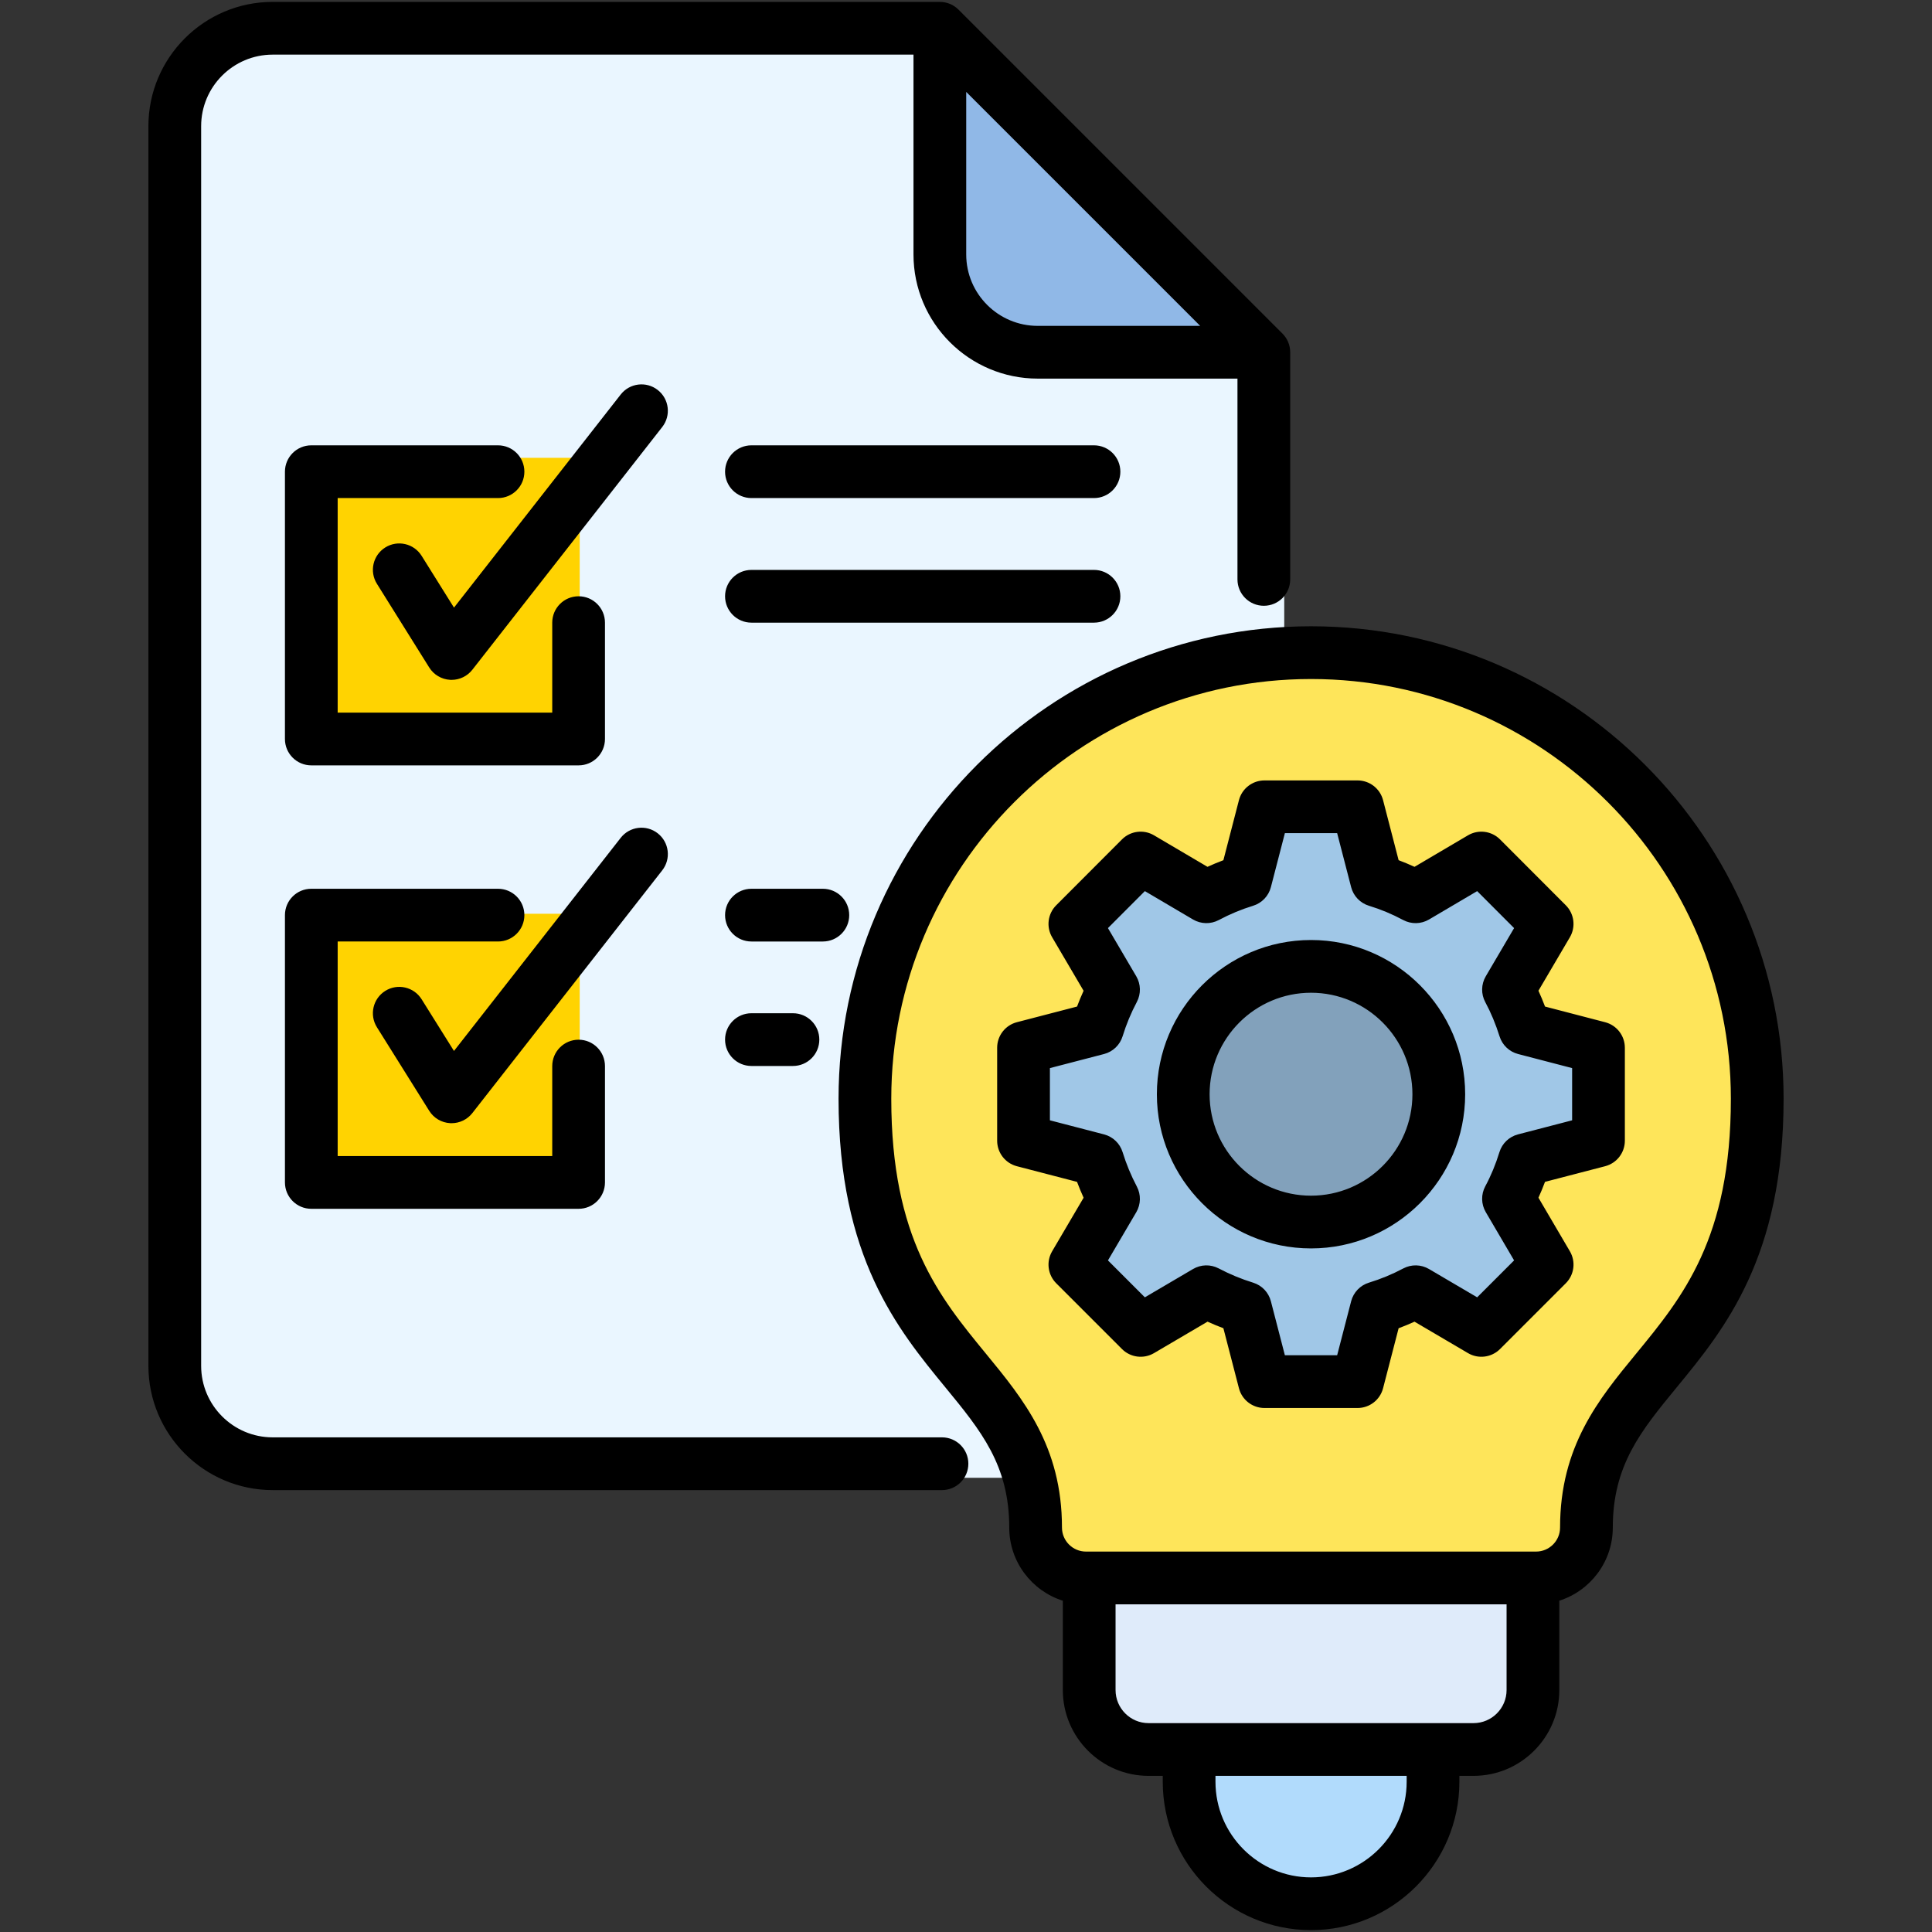
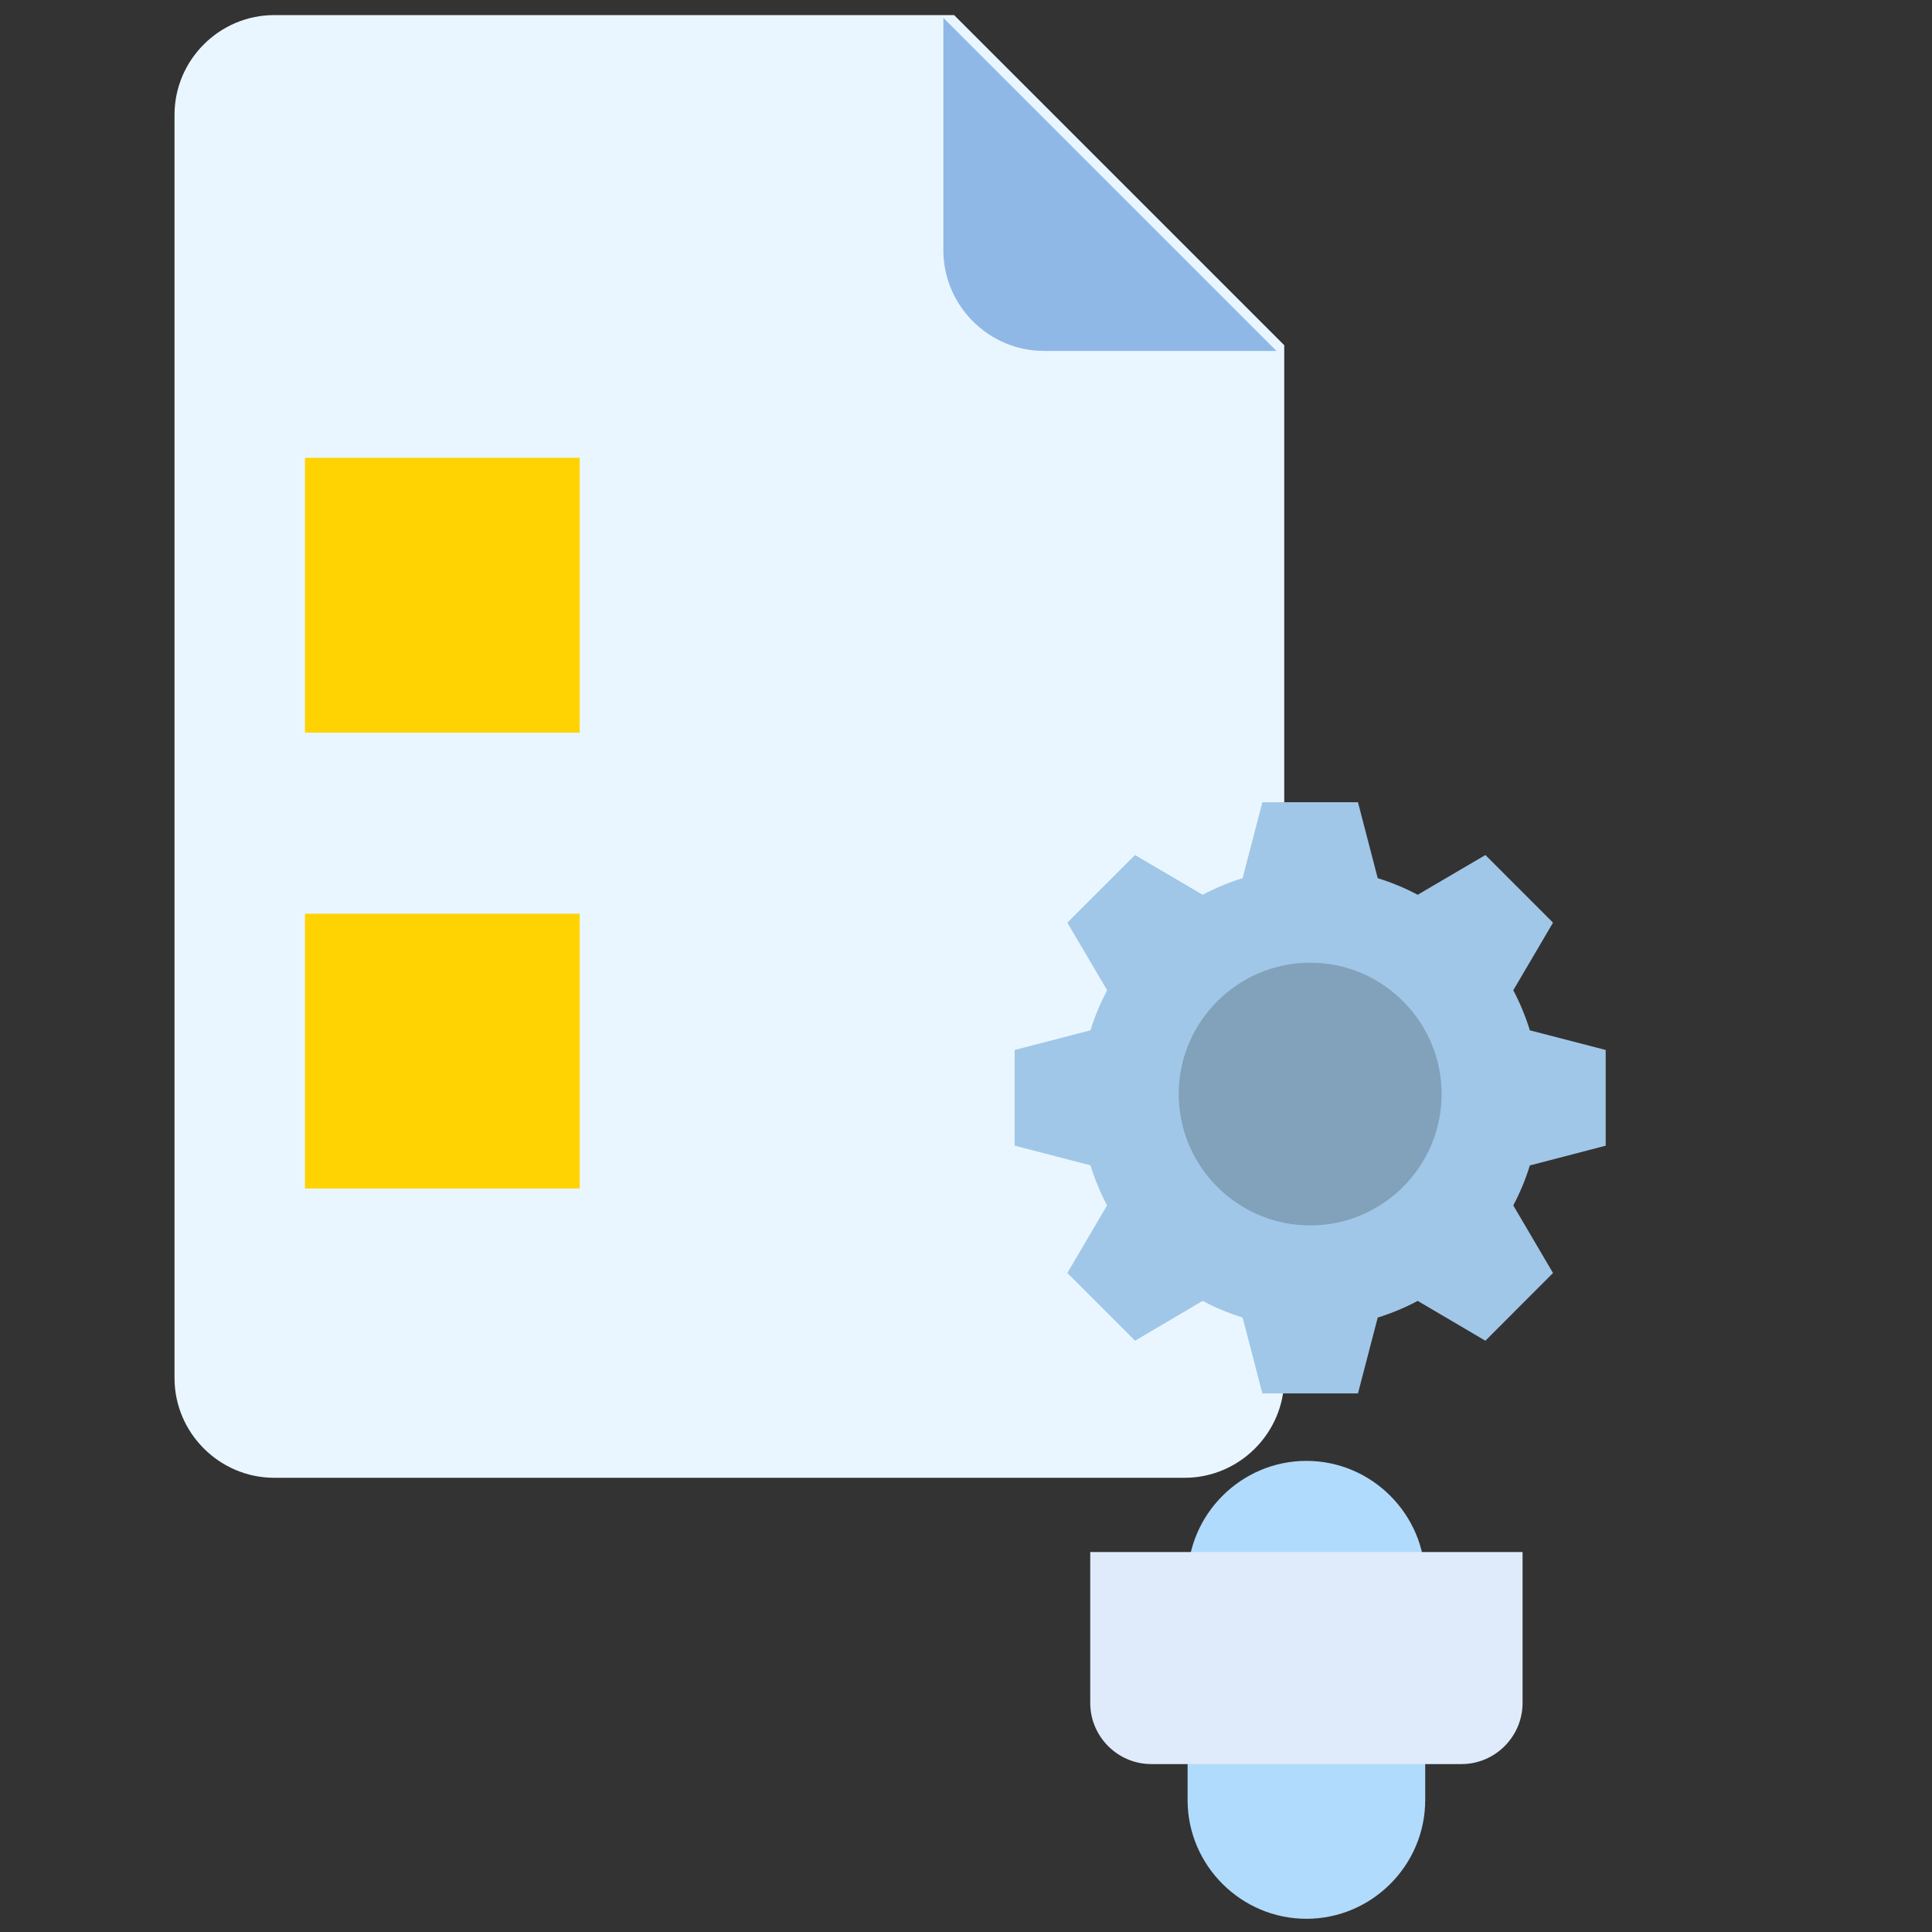
<svg xmlns="http://www.w3.org/2000/svg" id="Layer_1" enable-background="new 0 0 512 512" viewBox="0 0 512 512">
  <rect x="0" y="0" width="512" height="512" fill="#333333" stroke="none" />
  <g>
    <path clip-rule="evenodd" d="m46.248 30.434v334.764c0 14.529 11.905 26.434 26.434 26.434h241.251c14.529 0 26.405-11.905 26.405-26.434v-273.709l-87.489-87.489h-180.167c-14.529 0-26.434 11.877-26.434 26.434z" fill="#eaf6ff" fill-rule="evenodd" />
  </g>
  <g>
    <path clip-rule="evenodd" d="m250 4.721v61.606c0 14.66 12.013 26.673 26.673 26.673h61.606z" fill="#90b8e7" fill-rule="evenodd" />
  </g>
  <g>
    <path clip-rule="evenodd" d="m80.824 242.155h72.805v72.805h-72.805z" fill="#ffd301" fill-rule="evenodd" />
  </g>
  <g>
    <path clip-rule="evenodd" d="m80.824 121.327h72.805v72.834h-72.805z" fill="#ffd301" fill-rule="evenodd" />
  </g>
  <g>
    <path clip-rule="evenodd" d="m346.223 387.149c17.307 0 31.472 14.194 31.472 31.501v58.378c0 17.307-14.166 31.472-31.472 31.472-17.336 0-31.501-14.165-31.501-31.472v-58.378c0-17.306 14.165-31.501 31.501-31.501z" fill="#b1dbfc" fill-rule="evenodd" />
  </g>
  <g>
    <path clip-rule="evenodd" d="m288.922 411.302h114.573v39.995c0 8.901-7.272 16.201-16.172 16.201h-82.229c-8.901 0-16.172-7.301-16.172-16.201z" fill="#dfebfa" fill-rule="evenodd" />
  </g>
  <g>
-     <path clip-rule="evenodd" d="m347.223 170.845c63.613 0 115.184 54.422 115.184 121.584 0 72.485-44.096 72.252-44.096 116.842 0 7.534-5.846 13.729-13.002 13.729h-116.202c-7.156 0-13.002-6.195-13.002-13.729 0-44.59-44.096-44.358-44.096-116.842.001-67.162 51.572-121.584 115.214-121.584z" fill="#fee55a" fill-rule="evenodd" />
-   </g>
+     </g>
  <g>
    <path clip-rule="evenodd" d="m365.112 232.73c3.694 1.134 7.242 2.618 10.587 4.392l17.947-10.529 17.918 17.918-10.53 17.918c1.774 3.374 3.258 6.923 4.392 10.617l20.099 5.207v25.364l-20.099 5.236c-1.134 3.694-2.618 7.243-4.392 10.588l10.53 17.918-17.918 17.947-17.947-10.559c-3.345 1.803-6.893 3.258-10.587 4.421l-5.236 20.099h-25.335l-5.236-20.099c-3.694-1.163-7.243-2.618-10.588-4.421l-17.917 10.556-17.947-17.947 10.529-17.918c-1.774-3.345-3.258-6.894-4.392-10.617l-20.099-5.207v-25.364l20.099-5.207c1.134-3.694 2.618-7.243 4.421-10.617l-10.559-17.918 17.947-17.918 17.918 10.529c3.345-1.774 6.894-3.258 10.588-4.392l5.236-20.128h25.335z" fill="#a0c7e7" fill-rule="evenodd" />
  </g>
  <g>
    <path clip-rule="evenodd" d="m347.223 324.751c19.168 0 34.817-15.62 34.817-34.817 0-19.168-15.649-34.817-34.817-34.817-19.197 0-34.846 15.649-34.846 34.817 0 19.197 15.649 34.817 34.846 34.817z" fill="#82a1bb" fill-rule="evenodd" />
  </g>
-   <path d="m75.511 242.519c0-3.859 3.128-6.988 6.987-6.988h49.479c3.859 0 6.987 3.128 6.987 6.988 0 3.859-3.129 6.988-6.987 6.988h-42.491v56.862h56.863v-23.848c0-3.859 3.129-6.988 6.987-6.988 3.859 0 6.987 3.129 6.987 6.988v30.836c0 3.859-3.128 6.988-6.987 6.988h-70.837c-3.859 0-6.987-3.129-6.987-6.988v-70.838zm98.793-21.685c-3.038-2.377-7.43-1.841-9.809 1.198l-44.187 56.483-8.576-13.703c-2.047-3.272-6.357-4.264-9.63-2.217-3.271 2.048-4.263 6.359-2.216 9.63l13.862 22.151c1.209 1.932 3.282 3.152 5.558 3.272.122.006.244.01.366.01 2.142 0 4.175-.984 5.503-2.682l50.327-64.331c2.378-3.041 1.842-7.433-1.198-9.811zm-42.327-88.842c3.859 0 6.987-3.128 6.987-6.988 0-3.859-3.129-6.988-6.987-6.988h-49.478c-3.859 0-6.987 3.128-6.987 6.988v70.838c0 3.859 3.128 6.988 6.987 6.988h70.838c3.859 0 6.987-3.128 6.987-6.988v-30.836c0-3.859-3.128-6.988-6.987-6.988s-6.987 3.128-6.987 6.988v23.848h-56.864v-56.862zm42.327-28.645c-3.038-2.378-7.43-1.84-9.809 1.198l-44.183 56.478-8.577-13.723c-2.046-3.272-6.355-4.266-9.629-2.222-3.272 2.046-4.267 6.356-2.222 9.629l13.862 22.179c1.208 1.933 3.282 3.155 5.558 3.275.123.006.246.01.368.01 2.142 0 4.175-.984 5.503-2.682l50.327-64.331c2.378-3.042 1.842-7.433-1.198-9.811zm82.318 284.554c0 3.859-3.128 6.988-6.987 6.988h-177.377c-18.157 0-32.929-14.772-32.929-32.93v-328.529c-.001-18.158 14.771-32.93 32.929-32.93h176.811c1.853 0 3.63.737 4.941 2.047l85.859 85.859c1.311 1.311 2.047 3.088 2.047 4.941v60.201c0 3.859-3.129 6.988-6.987 6.988s-6.987-3.128-6.987-6.988v-53.213h-52.93c-18.157 0-32.929-14.759-32.929-32.901v-52.958h-169.825c-10.451 0-18.954 8.503-18.954 18.954v328.529c0 10.452 8.503 18.954 18.954 18.954h177.377c3.859 0 6.987 3.128 6.987 6.988zm18.389-301.542h43.048l-62.002-62.001v43.076c0 10.435 8.503 18.925 18.954 18.925zm14.908 31.657h-90.782c-3.859 0-6.987 3.128-6.987 6.988 0 3.859 3.128 6.988 6.987 6.988h90.782c3.859 0 6.987-3.128 6.987-6.988.001-3.86-3.128-6.988-6.987-6.988zm6.988 40.003c0-3.859-3.128-6.988-6.987-6.988h-90.782c-3.859 0-6.987 3.128-6.987 6.988 0 3.859 3.128 6.988 6.987 6.988h90.782c3.858-.001 6.987-3.129 6.987-6.988zm-71.856 84.5c0-3.859-3.128-6.988-6.987-6.988h-18.926c-3.859 0-6.987 3.128-6.987 6.988 0 3.859 3.128 6.988 6.987 6.988h18.926c3.858 0 6.987-3.128 6.987-6.988zm-25.914 25.999c-3.859 0-6.987 3.129-6.987 6.988s3.128 6.988 6.987 6.988h11.005c3.859 0 6.987-3.128 6.987-6.988s-3.128-6.988-6.987-6.988zm231.467 9.138v24.64c0 3.182-2.149 5.962-5.228 6.763l-15.934 4.144c-.535 1.435-1.114 2.836-1.737 4.202l8.332 14.2c1.61 2.744 1.163 6.228-1.086 8.477l-17.427 17.427c-2.251 2.249-5.738 2.696-8.482 1.083l-14.183-8.335c-1.385.631-2.791 1.212-4.211 1.744l-4.119 15.898c-.799 3.083-3.58 5.236-6.764 5.236h-24.668c-3.184 0-5.966-2.153-6.764-5.236l-4.121-15.906c-1.413-.53-2.815-1.111-4.201-1.74l-14.19 8.339c-2.745 1.613-6.232 1.166-8.481-1.083l-17.427-17.427c-2.251-2.25-2.696-5.738-1.084-8.482l8.339-14.189c-.63-1.388-1.211-2.791-1.742-4.205l-15.94-4.146c-3.079-.801-5.228-3.581-5.228-6.763v-24.64c0-3.182 2.149-5.962 5.228-6.763l15.94-4.146c.53-1.412 1.11-2.809 1.737-4.186l-8.334-14.181c-1.611-2.743-1.168-6.227 1.079-8.477l17.427-17.456c2.252-2.256 5.746-2.702 8.493-1.083l14.17 8.35c1.384-.633 2.79-1.219 4.214-1.754l4.121-15.908c.799-3.083 3.58-5.236 6.764-5.236h24.668c3.184 0 5.966 2.153 6.764 5.236l4.12 15.904c1.42.533 2.827 1.12 4.217 1.757l14.168-8.349c2.748-1.618 6.241-1.172 8.493 1.083l17.427 17.456c2.247 2.25 2.69 5.735 1.079 8.477l-8.327 14.169c.62 1.358 1.202 2.758 1.743 4.195l15.929 4.15c3.078.801 5.226 3.58 5.226 6.761zm-13.975 5.4-14.322-3.731c-2.328-.606-4.181-2.368-4.903-4.664-1.034-3.283-2.308-6.339-3.786-9.08-1.159-2.15-1.111-4.75.127-6.856l7.505-12.77-9.785-9.801-12.761 7.52c-2.099 1.238-4.692 1.291-6.842.142-2.972-1.589-5.938-2.824-9.068-3.779-2.327-.709-4.118-2.577-4.728-4.932l-3.708-14.313h-13.852l-3.708 14.313c-.609 2.35-2.393 4.215-4.713 4.928-3.129.961-6.184 2.233-9.082 3.782-2.149 1.148-4.742 1.095-6.842-.142l-12.761-7.52-9.785 9.801 7.505 12.77c1.229 2.092 1.285 4.671.149 6.814-1.542 2.908-2.809 5.961-3.765 9.075-.712 2.319-2.574 4.101-4.921 4.712l-14.348 3.732v13.836l14.348 3.732c2.346.611 4.209 2.394 4.92 4.711.952 3.099 2.223 6.17 3.777 9.125 1.125 2.139 1.064 4.708-.16 6.793l-7.503 12.766 9.783 9.783 12.767-7.503c2.085-1.225 4.654-1.286 6.793-.16 2.954 1.554 6.024 2.824 9.124 3.776 2.32.712 4.105 2.578 4.713 4.928l3.708 14.312h13.852l3.708-14.312c.61-2.355 2.401-4.223 4.728-4.932 3.117-.95 6.174-2.215 9.088-3.761 2.143-1.137 4.723-1.081 6.815.149l12.767 7.503 9.786-9.786-7.508-12.797c-1.236-2.105-1.283-4.703-.124-6.852 1.494-2.771 2.753-5.81 3.743-9.034.711-2.318 2.574-4.1 4.92-4.711l14.348-3.732v-13.835zm-28.346 6.934c0 22.525-18.325 40.851-40.85 40.851s-40.85-18.326-40.85-40.851c0-22.541 18.325-40.879 40.85-40.879 22.525-.001 40.85 18.338 40.85 40.879zm-13.975 0c0-14.835-12.056-26.903-26.875-26.903s-26.875 12.069-26.875 26.903c0 14.819 12.056 26.875 26.875 26.875 14.819-.001 26.875-12.056 26.875-26.875zm98.364 1.188c0 42.018-15.697 61.119-28.31 76.466-9.472 11.527-16.954 20.631-16.954 37.175 0 9.066-5.964 16.76-14.173 19.379v23.678c0 12.541-10.203 22.745-22.744 22.745h-3.735v1.555c0 21.683-17.64 39.324-39.323 39.324-21.667 0-39.294-17.64-39.294-39.324v-1.555h-3.762c-12.526 0-22.717-10.204-22.717-22.745v-23.668c-8.224-2.61-14.202-10.313-14.202-19.389 0-16.546-7.477-25.65-16.944-37.176-12.605-15.347-28.291-34.448-28.291-76.465 0-69.04 56.169-125.21 125.211-125.21 69.056-.001 125.238 56.169 125.238 125.21zm-99.892 179.443h-50.667v1.555c0 13.977 11.358 25.348 25.319 25.348 13.977 0 25.348-11.371 25.348-25.348zm26.479-22.746v-22.716h-103.625v22.716c0 4.836 3.921 8.77 8.742 8.77h86.114c4.835 0 8.769-3.934 8.769-8.77zm59.438-156.697c0-61.335-49.913-111.234-111.264-111.234-61.336 0-111.236 49.899-111.236 111.234 0 37.014 12.768 52.561 25.116 67.595 9.891 12.043 20.119 24.497 20.119 46.045 0 3.51 2.856 6.365 6.365 6.365h119.27c3.51 0 6.365-2.856 6.365-6.365 0-21.55 10.234-34.004 20.132-46.047 12.356-15.035 25.133-30.581 25.133-67.593z" />
</svg>